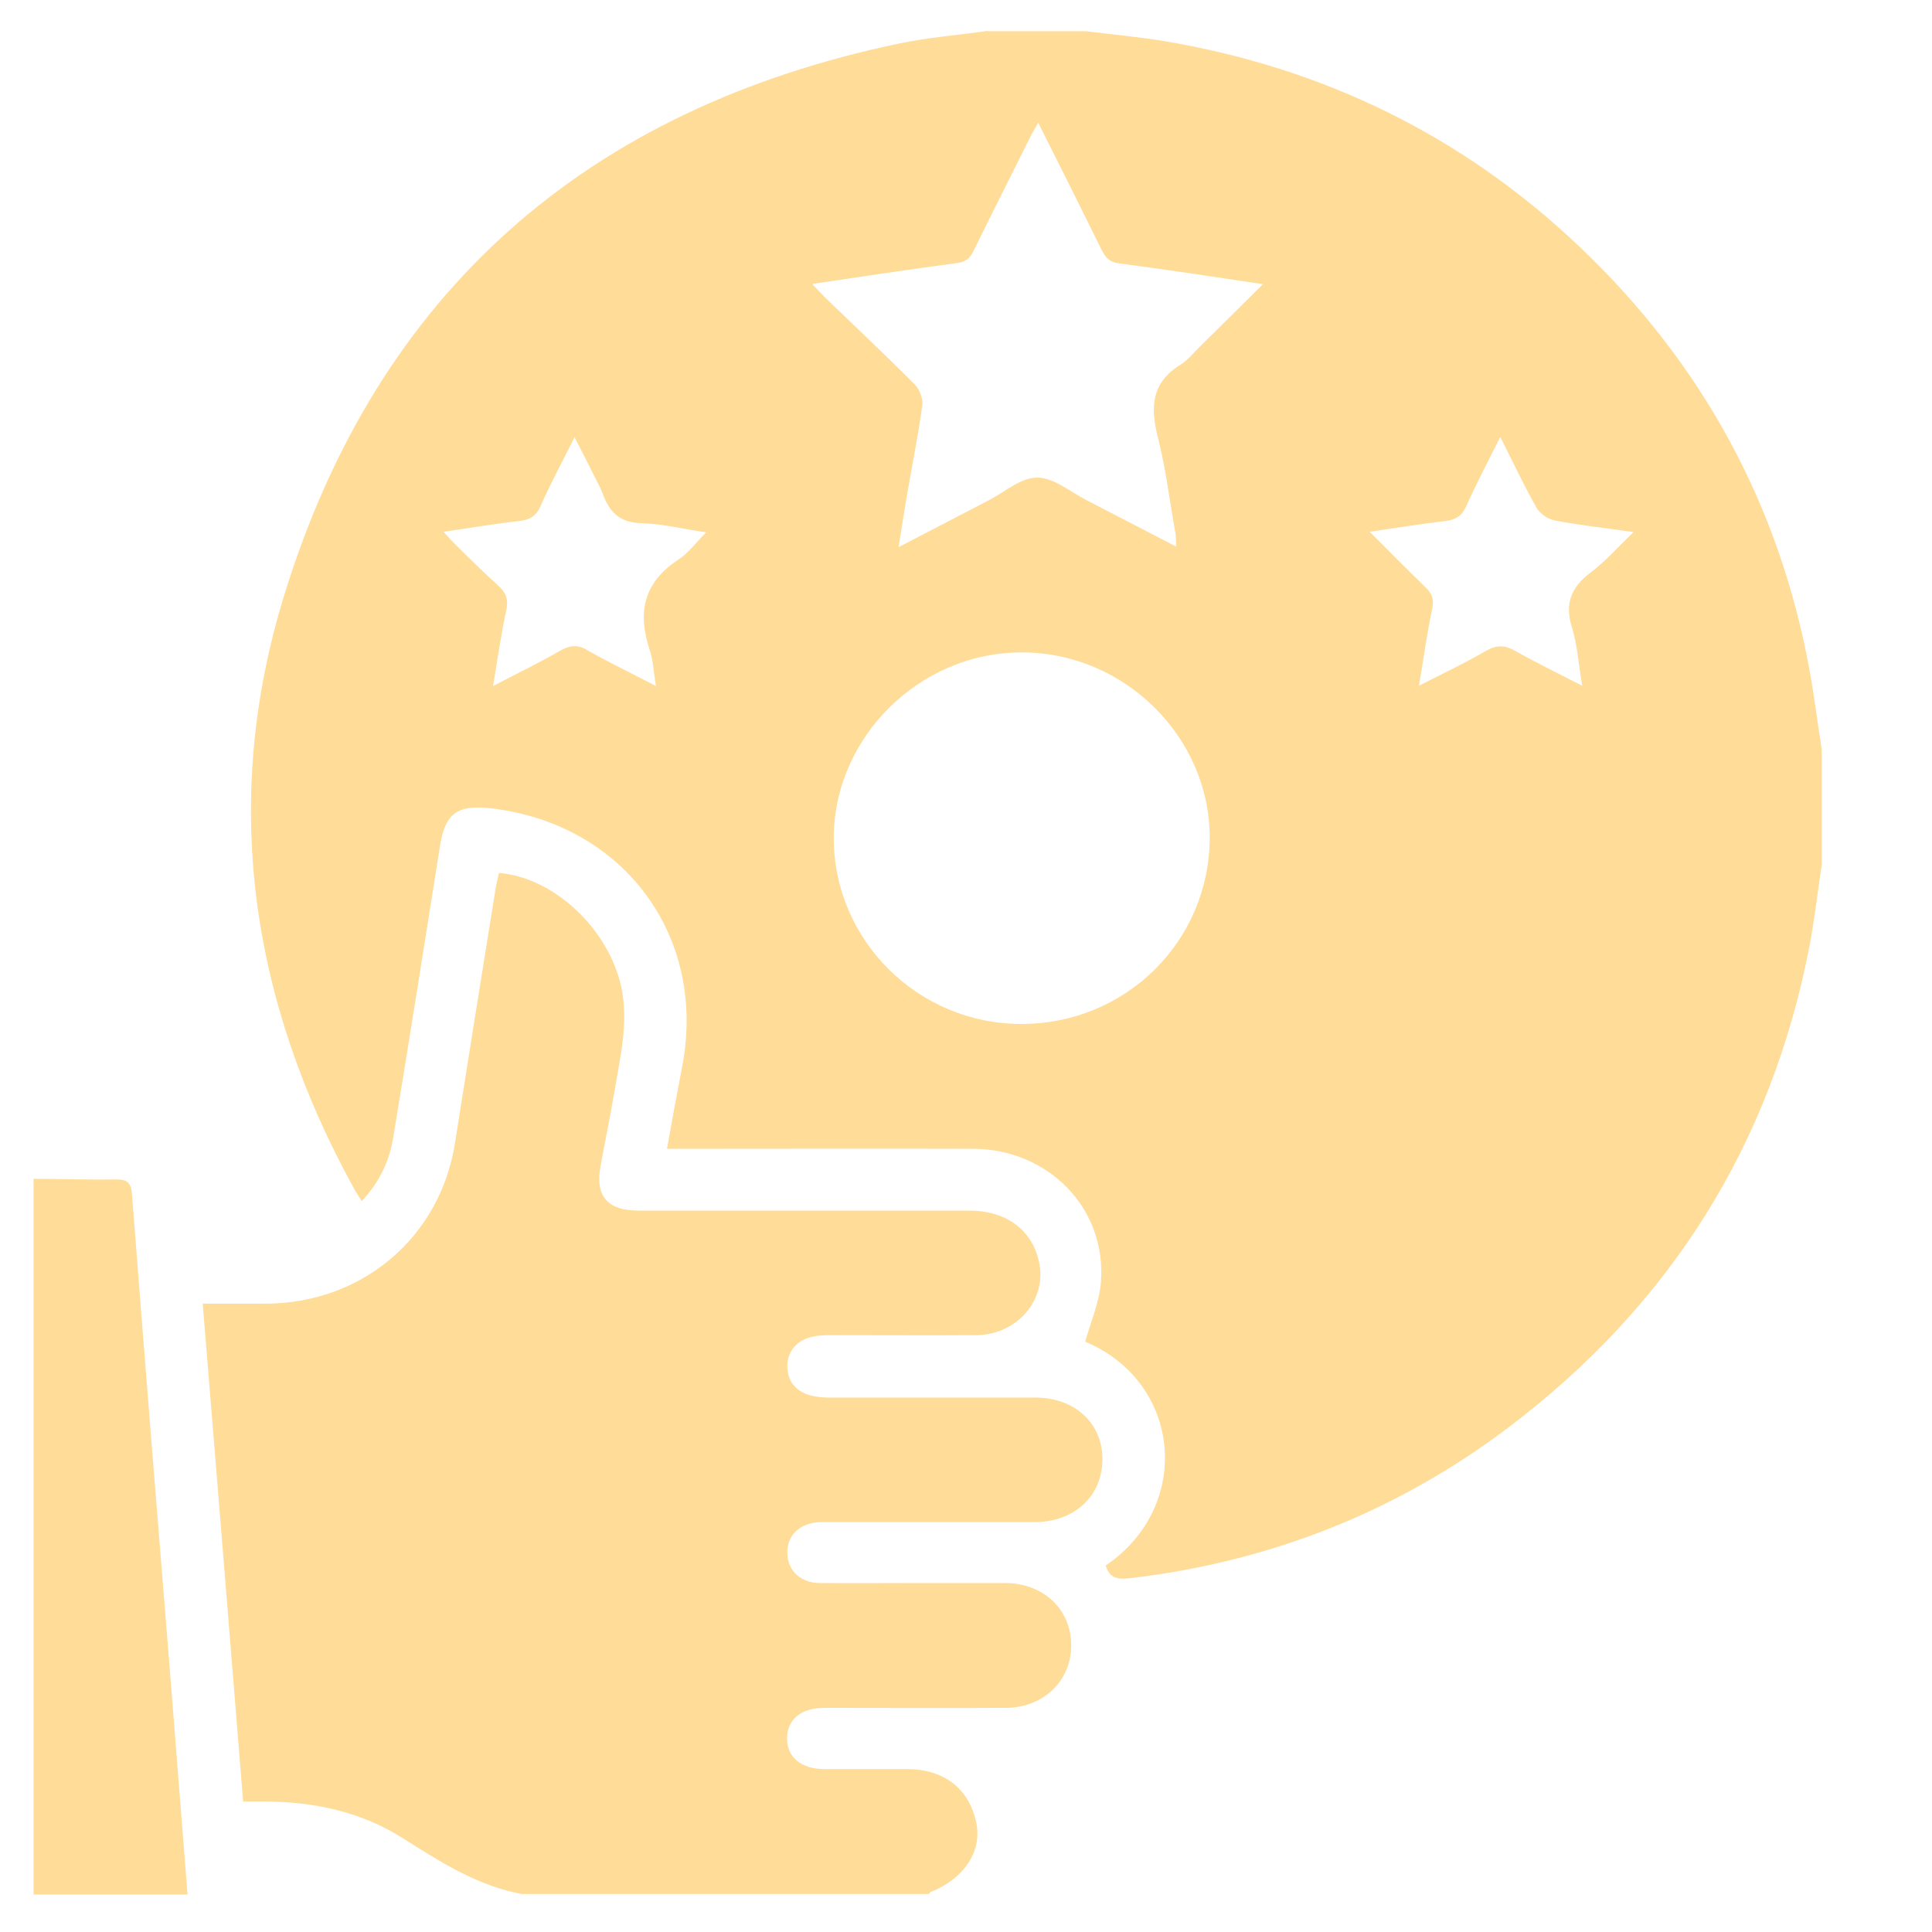
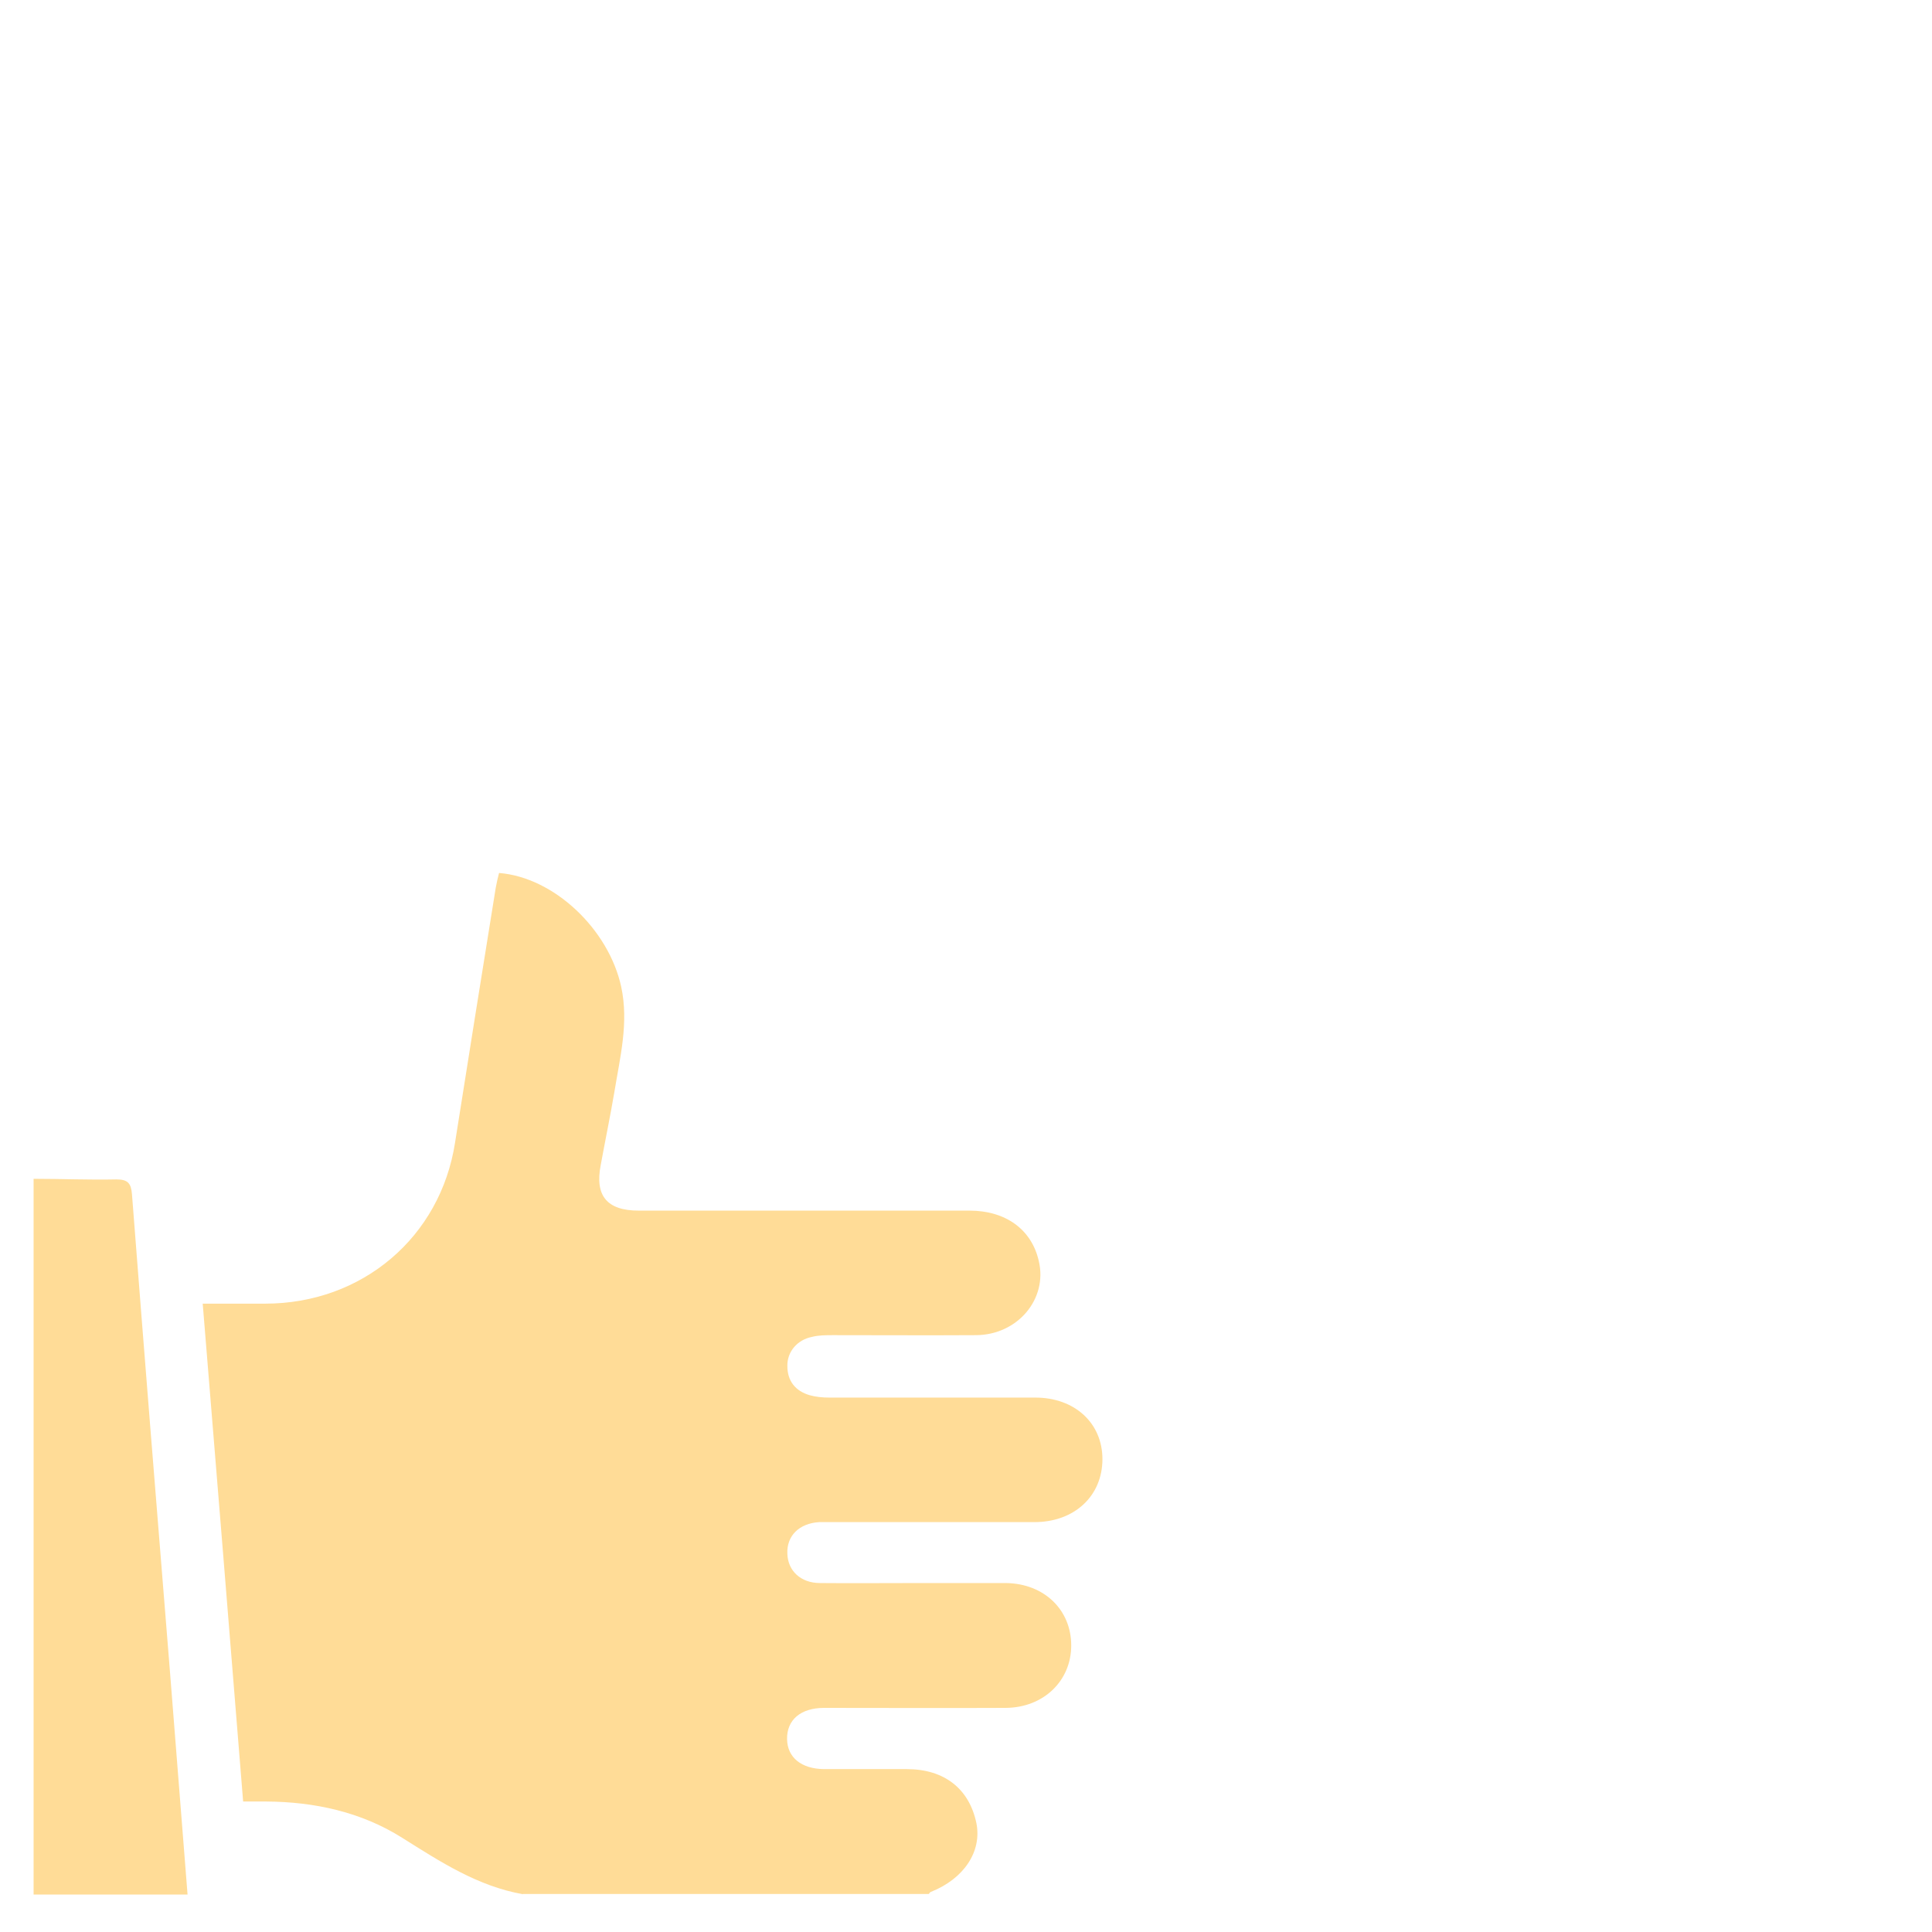
<svg xmlns="http://www.w3.org/2000/svg" viewBox="0 0 65 65" id="Layer_1">
  <defs>
    <style>
      .cls-1 {
        fill: #ffdc97;
      }
    </style>
  </defs>
-   <path d="M33.23,1.05c1.1,0,2.21,0,3.31,0,.87.11,1.75.19,2.61.33,5.37.9,10.05,3.18,13.98,6.91,4.13,3.92,6.73,8.68,7.75,14.26.16.88.27,1.78.41,2.66v3.89c-.14.91-.24,1.82-.41,2.72-1.29,6.69-4.69,12.1-10.15,16.22-3.74,2.82-7.97,4.49-12.65,5.05-.43.05-.74.05-.88-.42,2.94-1.99,2.56-6.17-.69-7.53.19-.68.48-1.34.53-2.01.19-2.46-1.75-4.47-4.3-4.48-3.21-.01-6.42,0-9.63,0-.2,0-.4,0-.67,0,.17-.95.33-1.83.5-2.71.88-4.41-1.94-8.24-6.46-8.75-1.09-.12-1.5.19-1.67,1.23-.52,3.28-1.04,6.57-1.58,9.85-.13.8-.47,1.51-1.06,2.14-.11-.18-.2-.3-.27-.44-3.49-6.35-4.47-13.06-2.33-19.97C12.71,9.83,19.73,3.66,30.27,1.46c.97-.2,1.97-.28,2.96-.42ZM34.36,34.45c3.52,0,6.33-2.78,6.34-6.27,0-3.38-2.86-6.22-6.3-6.23-3.44-.02-6.34,2.84-6.35,6.24,0,3.44,2.83,6.26,6.31,6.26ZM27.34,9.57c.18.19.29.31.41.43,1.01.98,2.04,1.94,3.03,2.94.16.16.28.48.25.7-.15,1.08-.37,2.15-.55,3.22-.08.49-.16.98-.25,1.55,1.08-.56,2.07-1.08,3.06-1.59.53-.28,1.07-.76,1.61-.75.56,0,1.11.48,1.66.76.99.51,1.97,1.02,3.01,1.56-.01-.21,0-.35-.03-.48-.19-1.07-.32-2.16-.59-3.22-.25-.99-.21-1.81.75-2.41.26-.16.46-.41.68-.63.69-.68,1.38-1.36,2.11-2.09-1.67-.25-3.25-.49-4.84-.7-.33-.04-.46-.2-.59-.46-.69-1.4-1.39-2.8-2.13-4.27-.12.21-.21.36-.28.5-.63,1.27-1.27,2.53-1.89,3.8-.12.25-.26.38-.56.42-1.59.21-3.17.45-4.85.7ZM16.59,23.08c.84-.44,1.57-.79,2.26-1.19.34-.19.6-.21.94,0,.71.41,1.46.76,2.28,1.19-.08-.45-.09-.83-.2-1.18-.43-1.26-.24-2.29.95-3.07.34-.22.59-.57.94-.92-.81-.12-1.5-.29-2.2-.31-.74-.02-1.07-.4-1.29-1.01-.08-.21-.19-.4-.29-.6-.2-.4-.4-.8-.65-1.28-.42.84-.81,1.56-1.14,2.31-.15.35-.37.47-.73.51-.81.09-1.62.23-2.54.36.17.18.27.3.39.42.48.47.95.94,1.45,1.39.28.25.35.49.27.85-.17.78-.28,1.57-.44,2.52ZM50.47,14.71c-.42.84-.81,1.58-1.15,2.34-.15.33-.37.44-.7.48-.83.1-1.65.23-2.54.36.66.66,1.26,1.27,1.87,1.86.22.21.3.39.24.71-.18.83-.29,1.67-.45,2.61.8-.41,1.55-.76,2.25-1.17.36-.21.64-.2.99,0,.71.4,1.45.76,2.25,1.17-.12-.72-.16-1.36-.34-1.95-.26-.81-.03-1.37.64-1.87.49-.37.91-.85,1.43-1.35-.99-.14-1.82-.23-2.65-.39-.23-.04-.5-.23-.61-.42-.42-.74-.78-1.51-1.22-2.38Z" class="cls-1" />
-   <path d="M17.6,63.73c-1.53-.27-2.78-1.09-4.07-1.9-1.38-.87-2.95-1.21-4.58-1.22-.24,0-.48,0-.77,0-.45-5.59-.9-11.14-1.36-16.75.73,0,1.42,0,2.1,0,3.27,0,5.9-2.24,6.39-5.42.45-2.86.91-5.72,1.37-8.58.03-.17.07-.33.11-.49,1.86.15,3.69,1.9,4.11,3.83.26,1.21-.04,2.37-.23,3.54-.14.82-.31,1.64-.46,2.46-.2,1.03.21,1.53,1.28,1.53,3.71,0,7.42,0,11.13,0,1.21,0,2.09.63,2.33,1.7.3,1.27-.71,2.48-2.11,2.49-1.6.01-3.21,0-4.81,0-.24,0-.49,0-.72.06-.49.1-.83.5-.82.98,0,.5.27.84.75.98.21.06.44.08.66.08,2.31,0,4.62,0,6.93,0,1.33,0,2.26.86,2.26,2.07,0,1.24-.94,2.12-2.29,2.12-2.28,0-4.55,0-6.83,0-.14,0-.28,0-.41,0-.67.04-1.1.46-1.07,1.07.02.57.45.98,1.1.98,1.07.01,2.14,0,3.21,0,1.02,0,2.04,0,3.05,0,1.28.02,2.19.9,2.19,2.1,0,1.19-.93,2.09-2.2,2.1-2.04.01-4.07,0-6.11,0-.79,0-1.26.4-1.25,1.05.01.62.48,1,1.24,1.01.93,0,1.86,0,2.79,0,1.26,0,2.1.66,2.34,1.82.19.95-.42,1.87-1.53,2.31-.03.01-.05.04-.07.07h-13.67Z" class="cls-1" />
+   <path d="M17.6,63.73c-1.53-.27-2.78-1.09-4.07-1.9-1.38-.87-2.95-1.21-4.58-1.22-.24,0-.48,0-.77,0-.45-5.59-.9-11.14-1.36-16.75.73,0,1.42,0,2.1,0,3.27,0,5.9-2.24,6.39-5.42.45-2.86.91-5.72,1.37-8.58.03-.17.07-.33.11-.49,1.86.15,3.69,1.9,4.11,3.83.26,1.21-.04,2.37-.23,3.54-.14.82-.31,1.64-.46,2.46-.2,1.03.21,1.53,1.28,1.53,3.71,0,7.42,0,11.13,0,1.21,0,2.09.63,2.33,1.7.3,1.27-.71,2.48-2.11,2.49-1.6.01-3.21,0-4.81,0-.24,0-.49,0-.72.06-.49.1-.83.5-.82.98,0,.5.27.84.75.98.21.06.44.08.66.08,2.31,0,4.62,0,6.93,0,1.33,0,2.26.86,2.26,2.07,0,1.24-.94,2.12-2.29,2.12-2.28,0-4.55,0-6.83,0-.14,0-.28,0-.41,0-.67.04-1.1.46-1.07,1.07.02.57.45.98,1.1.98,1.07.01,2.14,0,3.21,0,1.02,0,2.04,0,3.05,0,1.28.02,2.19.9,2.19,2.1,0,1.19-.93,2.09-2.2,2.1-2.04.01-4.07,0-6.11,0-.79,0-1.26.4-1.25,1.05.01.62.48,1,1.24,1.01.93,0,1.86,0,2.79,0,1.26,0,2.1.66,2.34,1.82.19.95-.42,1.87-1.53,2.31-.03.01-.05.04-.07.07h-13.67" class="cls-1" />
  <path d="M1.13,39.66c.93,0,1.86.04,2.79.02.39,0,.49.14.52.5.41,5.32.84,10.64,1.27,15.96.2,2.53.4,5.06.6,7.6H1.13v-24.07Z" class="cls-1" />
</svg>